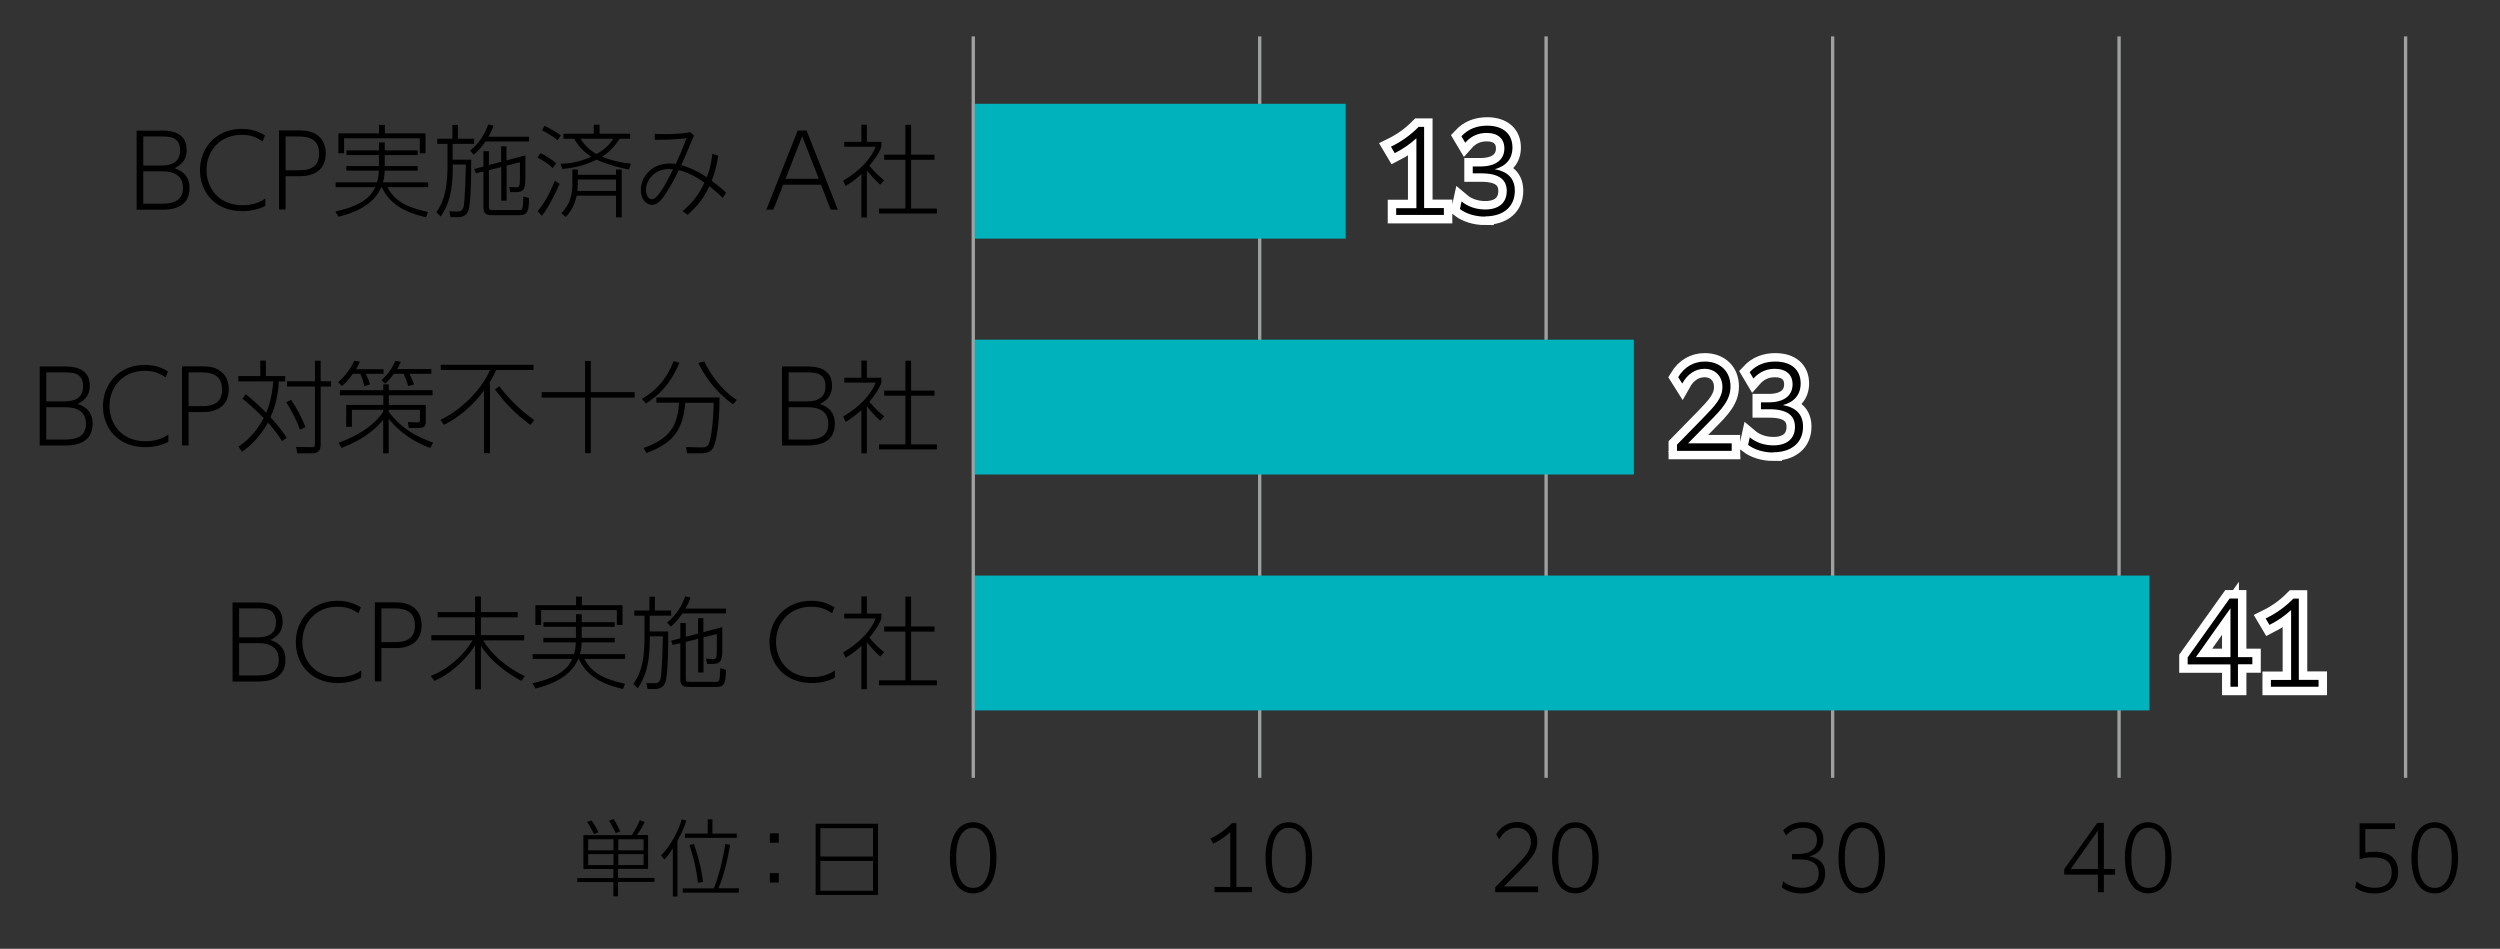
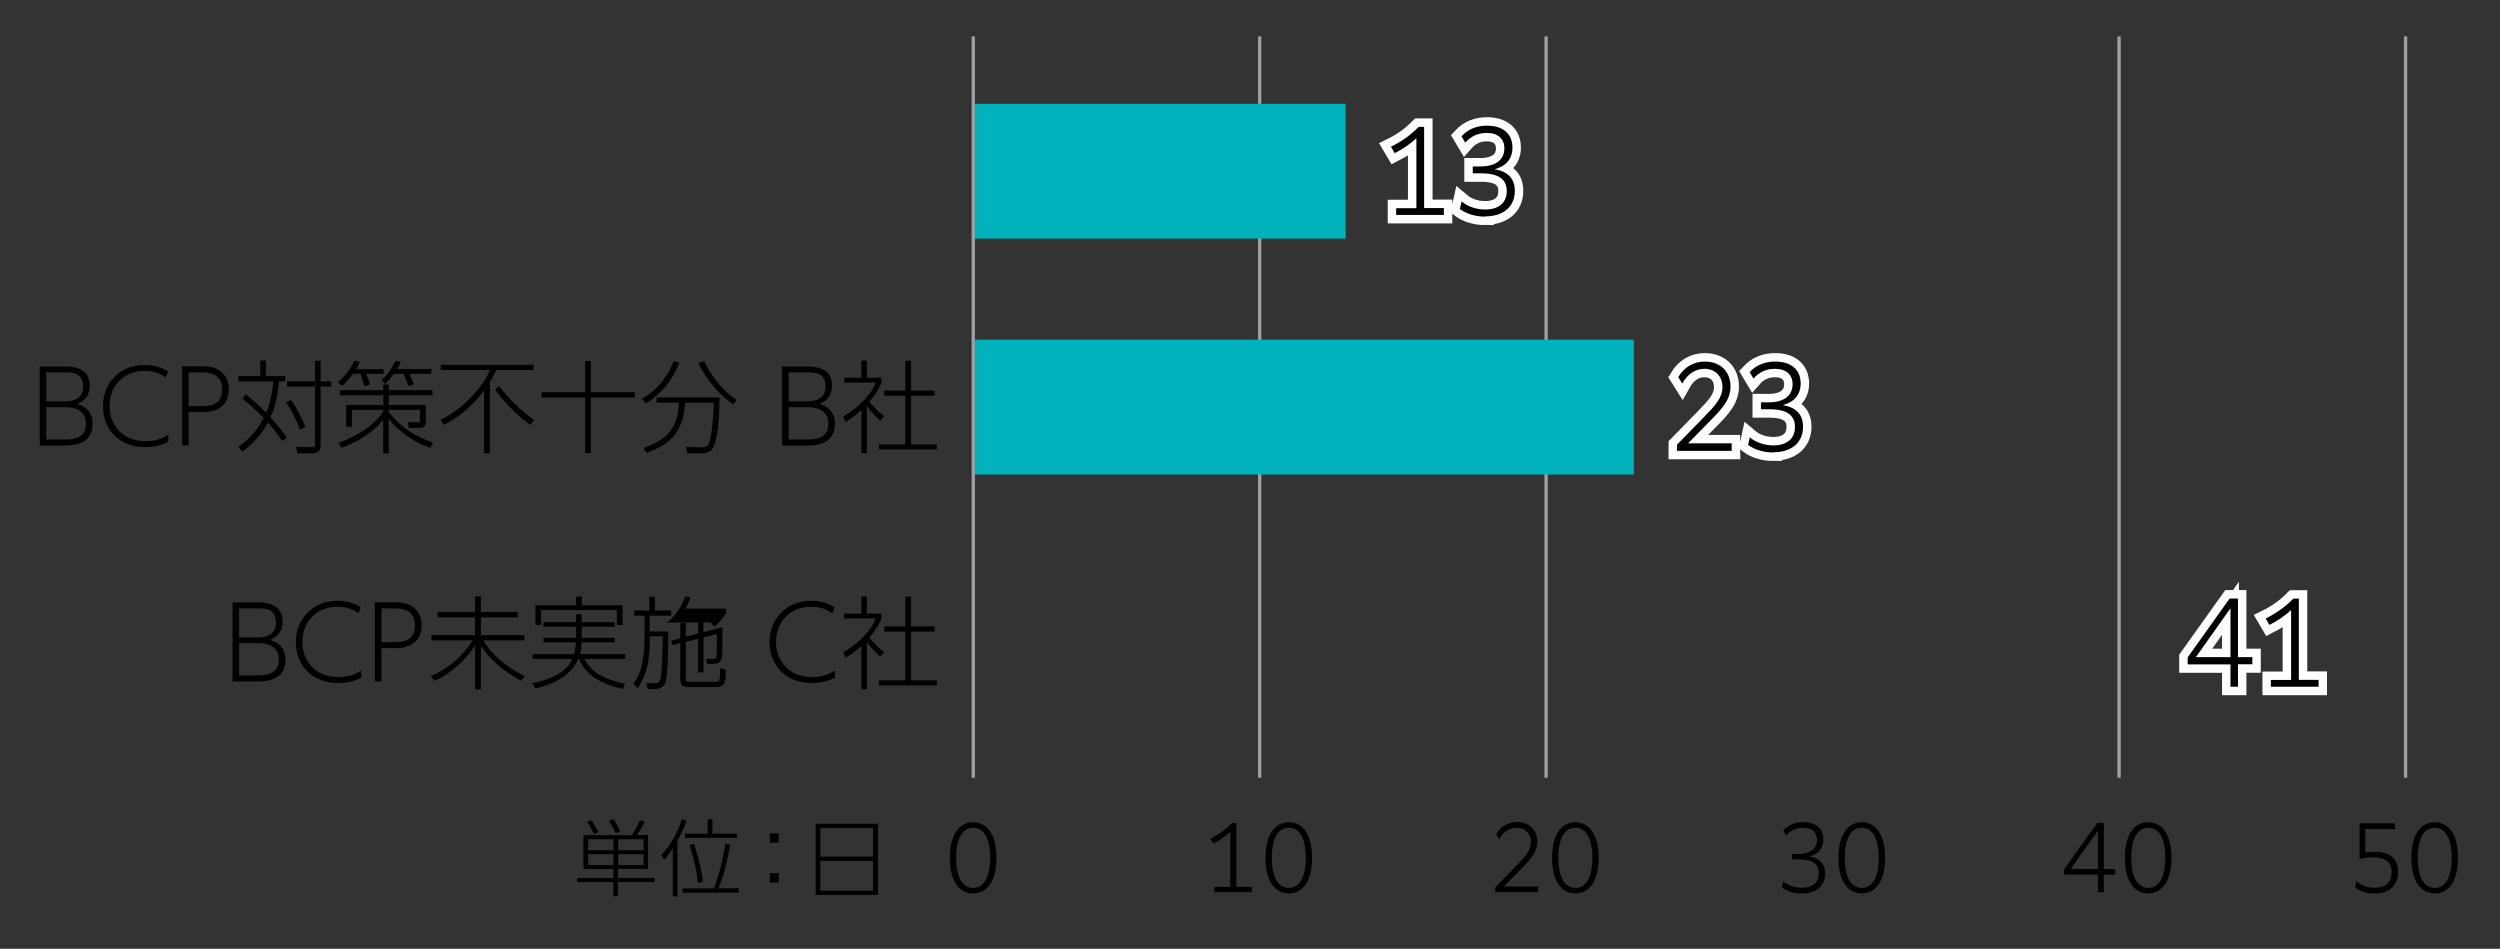
<svg xmlns="http://www.w3.org/2000/svg" id="_レイヤー_2" data-name="レイヤー 2" viewBox="0 0 210.27 79.8">
  <rect x="0" y="0" width="210.27" height="79.8" fill="#333333" stroke="none" />
  <defs>
    <style>.cls-1{stroke:#9fa0a0;stroke-width:.28px}.cls-1,.cls-2,.cls-3{fill:none}.cls-6{fill:#00b2bb}.cls-3{stroke:#fff;stroke-width:1.42px}</style>
    <clipPath id="clippath">
      <path class="cls-2" d="M0 0H210.27V79.8H0z" />
    </clipPath>
    <clipPath id="clippath-1">
      <path class="cls-2" d="M-818.29-317.97H372.26V523.92H-818.29z" />
    </clipPath>
    <clipPath id="clippath-2">
      <path class="cls-2" d="M-818.29-317.97H372.26V523.92H-818.29z" />
    </clipPath>
    <clipPath id="clippath-3">
      <path class="cls-2" d="M-818.29-317.97H372.26V523.92H-818.29z" />
    </clipPath>
  </defs>
  <g id="_レイヤー_1-2" data-name="レイヤー 1">
    <g clip-path="url(#clippath)">
      <g>
        <path class="cls-1" d="M81.86 3.06 81.86 65.42" />
        <path d="M79.89,72.15c0-1.92.76-2.99,1.96-2.99s1.96,1.07,1.96,2.99-.76,2.99-1.96,2.99-1.96-1.07-1.96-2.99ZM83.28,72.15c0-1.67-.55-2.53-1.43-2.53s-1.43.86-1.43,2.53.55,2.53,1.43,2.53,1.43-.86,1.43-2.53Z" />
        <path class="cls-1" d="M105.95 3.06 105.95 65.42" />
        <g>
          <path d="M105.3 75.04h-3.15v-.44h1.33v-4.62c-.44.4-.89.71-1.43.98l-.25-.42c.69-.34 1.27-.75 1.83-1.31h.36v5.37h1.3v.44ZM106.44 72.15c0-1.92.76-2.99 1.96-2.99s1.96 1.07 1.96 2.99-.76 2.99-1.96 2.99-1.96-1.07-1.96-2.99ZM109.83 72.15c0-1.67-.55-2.53-1.43-2.53s-1.43.86-1.43 2.53.55 2.53 1.43 2.53 1.43-.86 1.43-2.53Z" />
        </g>
        <path class="cls-1" d="M130.04 3.06 130.04 65.42" />
        <g>
          <path d="M129.38 75.04h-3.62v-.41l1.75-1.79c.79-.81 1.25-1.3 1.25-2.02s-.48-1.2-1.19-1.2c-.62 0-1.12.35-1.47.97l-.26-.42c.41-.69 1.04-1.03 1.76-1.03 1.03 0 1.7.67 1.7 1.65 0 .9-.58 1.5-1.45 2.39l-1.36 1.38h2.88v.48ZM130.54 72.15c0-1.92.76-2.99 1.96-2.99s1.96 1.07 1.96 2.99-.76 2.99-1.96 2.99-1.96-1.07-1.96-2.99ZM133.93 72.15c0-1.67-.55-2.53-1.43-2.53s-1.43.86-1.43 2.53.55 2.53 1.43 2.53 1.43-.86 1.43-2.53Z" />
        </g>
-         <path class="cls-1" d="M154.14 3.06 154.14 65.42" />
        <g>
          <path d="M151.54 75.15c-.68 0-1.27-.2-1.67-.51l.11-.51c.41.34.97.54 1.57.54.87 0 1.42-.42 1.42-1.22 0-.71-.44-1.17-1.68-1.17h-.57v-.45h.52c.94 0 1.58-.4 1.58-1.19 0-.63-.41-1.02-1.17-1.02-.52 0-1.01.18-1.42.65l-.25-.42c.46-.49 1.03-.7 1.7-.7 1.06 0 1.68.55 1.68 1.45 0 .76-.44 1.24-1.18 1.43.87.16 1.33.62 1.33 1.43 0 1.06-.77 1.69-1.96 1.69ZM154.63 72.15c0-1.92.76-2.99 1.96-2.99s1.96 1.07 1.96 2.99-.76 2.99-1.96 2.99-1.96-1.07-1.96-2.99ZM158.02 72.15c0-1.67-.55-2.53-1.43-2.53s-1.43.86-1.43 2.53.55 2.53 1.43 2.53 1.43-.86 1.43-2.53Z" />
        </g>
        <path class="cls-1" d="M178.23 3.06 178.23 65.42" />
        <g>
          <path d="M176.95 73.56v1.48h-.5v-1.48h-2.83v-.46l2.78-3.89h.55v3.88h.95v.48h-.95ZM176.45 73.09v-3.23l-2.29 3.23h2.29ZM178.72 72.15c0-1.92.76-2.99 1.96-2.99s1.96 1.07 1.96 2.99-.76 2.99-1.96 2.99-1.96-1.07-1.96-2.99ZM182.12 72.15c0-1.67-.55-2.53-1.43-2.53s-1.43.86-1.43 2.53.55 2.53 1.43 2.53 1.43-.86 1.43-2.53Z" />
        </g>
        <path class="cls-1" d="M202.33 3.06 202.33 65.42" />
        <g>
          <path d="M199.73 75.15c-.67 0-1.25-.2-1.64-.51l.11-.51c.41.34.94.54 1.54.54.88 0 1.42-.42 1.42-1.3 0-.82-.46-1.26-1.58-1.26-.42 0-.84.06-1.12.16v-3.02h2.98v.48h-2.5v1.98c.22-.05.54-.07.83-.07 1.22 0 1.93.57 1.93 1.7s-.76 1.81-1.96 1.81ZM202.82 72.15c0-1.92.76-2.99 1.96-2.99s1.96 1.07 1.96 2.99-.76 2.99-1.96 2.99-1.96-1.07-1.96-2.99ZM206.21 72.15c0-1.67-.55-2.53-1.43-2.53s-1.43.86-1.43 2.53.55 2.53 1.43 2.53 1.43-.86 1.43-2.53Z" />
        </g>
        <g>
          <path d="M51.99 75.39h-.4v-1.2h-3.04v-.34h3.04v-.76h-2.52v-2.85h4.07c.32-.45.59-1.05.68-1.25l.41.14c-.23.48-.49.87-.66 1.1h.94v2.85h-2.53v.76h3.07v.34h-3.07v1.2ZM49.96 70.15c-.2-.4-.38-.72-.58-1.02l.37-.13c.15.2.44.68.59 1l-.38.16ZM51.6 70.59h-2.13v.93h2.13v-.93ZM51.6 71.84h-2.13v.92h2.13v-.92ZM51.79 70.08c-.16-.36-.42-.83-.56-1.06l.38-.13c.3.48.45.8.55 1.03l-.38.16ZM54.13 70.59h-2.13v.93h2.13v-.93ZM54.13 71.84h-2.13v.92h2.13v-.92ZM56.97 75.4h-.38v-4.04c-.38.58-.54.75-.72.93l-.26-.35c.57-.56 1.39-1.8 1.73-3.03l.38.1c-.06.23-.21.76-.74 1.71v4.69ZM62.14 74.72v.36h-4.72v-.36h2.62c.44-1.07.84-2.8.96-3.74l.4.08c-.18 1.2-.51 2.54-.97 3.65h1.71ZM59.92 68.91v1.2h2.05v.36h-4.36v-.36h1.91v-1.2h.4ZM58.37 70.99c.11.35.65 1.91.75 3.19l-.42.07c-.12-1.27-.52-2.6-.71-3.18l.38-.08ZM65.5 70.09v.79h-.75v-.79h.75ZM65.5 73.44v.79h-.75v-.79h.75ZM73.85 69.28v5.99h-5.25v-5.99h5.25ZM69 72.04h4.43v-2.39h-4.43v2.39ZM69 72.41v2.51h4.43v-2.51h-4.43Z" />
        </g>
        <g clip-path="url(#clippath-1)">
          <g>
            <path class="cls-3" d="M121.44 18.08h-4.01v-.57h1.7v-5.88c-.56.51-1.13.9-1.82 1.25l-.32-.54c.88-.43 1.62-.95 2.33-1.67h.46v6.83h1.66v.57ZM124.91 18.22c-.86 0-1.62-.26-2.12-.64l.14-.64c.52.44 1.23.68 1.99.68 1.11 0 1.81-.54 1.81-1.55 0-.9-.56-1.49-2.14-1.49h-.72v-.58h.66c1.2 0 2-.51 2-1.52 0-.8-.53-1.3-1.49-1.3-.66 0-1.28.23-1.8.82l-.32-.54c.58-.62 1.31-.89 2.16-.89 1.35 0 2.13.7 2.13 1.84 0 .96-.56 1.58-1.5 1.82 1.11.2 1.7.78 1.7 1.82 0 1.35-.98 2.15-2.5 2.15Z" />
          </g>
        </g>
        <g>
          <path d="M121.44 18.08h-4.01v-.57h1.7v-5.88c-.56.51-1.13.9-1.82 1.25l-.32-.54c.88-.43 1.62-.95 2.33-1.67h.46v6.83h1.66v.57ZM124.91 18.22c-.86 0-1.62-.26-2.12-.64l.14-.64c.52.44 1.23.68 1.99.68 1.11 0 1.81-.54 1.81-1.55 0-.9-.56-1.49-2.14-1.49h-.72v-.58h.66c1.2 0 2-.51 2-1.52 0-.8-.53-1.3-1.49-1.3-.66 0-1.28.23-1.8.82l-.32-.54c.58-.62 1.31-.89 2.16-.89 1.35 0 2.13.7 2.13 1.84 0 .96-.56 1.58-1.5 1.82 1.11.2 1.7.78 1.7 1.82 0 1.35-.98 2.15-2.5 2.15Z" />
        </g>
        <g clip-path="url(#clippath-2)">
          <g>
            <path class="cls-3" d="M145.65 37.92h-4.6v-.52l2.23-2.28c1-1.03 1.59-1.66 1.59-2.57s-.61-1.53-1.51-1.53c-.78 0-1.43.45-1.87 1.24l-.34-.54c.53-.88 1.33-1.31 2.24-1.31 1.31 0 2.16.85 2.16 2.09 0 1.15-.73 1.91-1.84 3.03l-1.73 1.76h3.67v.61ZM149.15 38.06c-.86 0-1.62-.26-2.12-.64l.14-.64c.52.44 1.23.68 1.99.68 1.11 0 1.81-.54 1.81-1.55 0-.9-.56-1.49-2.14-1.49h-.72v-.58h.66c1.2 0 2-.51 2-1.52 0-.8-.53-1.3-1.49-1.3-.66 0-1.28.23-1.8.82l-.32-.54c.58-.62 1.31-.89 2.16-.89 1.35 0 2.13.7 2.13 1.84 0 .96-.56 1.58-1.5 1.82 1.11.2 1.7.78 1.7 1.82 0 1.35-.98 2.15-2.5 2.15Z" />
          </g>
        </g>
        <g>
          <path d="M145.65 37.92h-4.6v-.52l2.23-2.28c1-1.03 1.59-1.66 1.59-2.57s-.61-1.53-1.51-1.53c-.78 0-1.43.45-1.87 1.24l-.34-.54c.53-.88 1.33-1.31 2.24-1.31 1.31 0 2.16.85 2.16 2.09 0 1.15-.73 1.91-1.84 3.03l-1.73 1.76h3.67v.61ZM149.15 38.06c-.86 0-1.62-.26-2.12-.64l.14-.64c.52.44 1.23.68 1.99.68 1.11 0 1.81-.54 1.81-1.55 0-.9-.56-1.49-2.14-1.49h-.72v-.58h.66c1.2 0 2-.51 2-1.52 0-.8-.53-1.3-1.49-1.3-.66 0-1.28.23-1.8.82l-.32-.54c.58-.62 1.31-.89 2.16-.89 1.35 0 2.13.7 2.13 1.84 0 .96-.56 1.58-1.5 1.82 1.11.2 1.7.78 1.7 1.82 0 1.35-.98 2.15-2.5 2.15Z" />
        </g>
        <g clip-path="url(#clippath-3)">
          <g>
            <path class="cls-3" d="M188.23 55.88v1.88h-.63v-1.88h-3.6v-.59l3.53-4.95h.7v4.93h1.21v.6h-1.21ZM187.6 55.27v-4.11l-2.91 4.11h2.91ZM195.01 57.76h-4.01v-.57h1.7v-5.88c-.56.51-1.13.9-1.82 1.25l-.32-.54c.88-.43 1.62-.95 2.33-1.67h.46v6.83h1.66v.57Z" />
          </g>
        </g>
        <g>
          <path d="M188.23 55.88v1.88h-.63v-1.88h-3.6v-.59l3.53-4.95h.7v4.93h1.21v.6h-1.21ZM187.6 55.27v-4.11l-2.91 4.11h2.91ZM195.01 57.76h-4.01v-.57h1.7v-5.88c-.56.51-1.13.9-1.82 1.25l-.32-.54c.88-.43 1.62-.95 2.33-1.67h.46v6.83h1.66v.57Z" />
        </g>
        <g>
-           <path d="M21.56 50.67c.62 0 2.21 0 2.21 1.61 0 1.02-.65 1.35-1.02 1.55.39.14 1.26.45 1.26 1.66 0 1.83-1.79 1.83-2.4 1.83h-2.05v-6.65h2ZM20.11 51.17v2.44h1.48c.48 0 1.62-.03 1.62-1.26s-1-1.18-1.73-1.18h-1.38ZM20.11 54.09v2.72h1.44c.64 0 1.9 0 1.9-1.31 0-1.39-1.32-1.41-1.81-1.41h-1.52ZM30.39 57c-.28.14-.93.45-1.95.45-2.28 0-3.56-1.59-3.56-3.45s1.35-3.47 3.51-3.47c1.05 0 1.67.38 1.96.55l-.2.5c-.39-.26-.88-.55-1.76-.55-1.79 0-2.96 1.3-2.96 2.96 0 1.42.93 2.96 3.04 2.96 1.04 0 1.6-.36 1.91-.56v.61ZM33.41 50.67c1.32 0 2.05.79 2.05 1.92 0 1.28-.85 1.92-2.16 1.92h-1.22v2.8h-.55v-6.65h1.89ZM33.08 54.01c.63 0 1.82 0 1.82-1.4s-1.15-1.44-1.82-1.44h-1v2.84h1ZM39.96 51.48v-1.31h.49v1.31h3.09v.44h-3.09v1.5h3.64v.44h-3.45c.61 1.05 1.87 2.25 3.5 3.01l-.28.4c-.99-.51-2.48-1.51-3.41-2.95v3.66h-.49v-3.71c-.41.68-1.63 2.21-3.42 3l-.31-.42c1.5-.57 2.79-1.78 3.52-2.99h-3.47v-.44h3.67v-1.5h-3.14v-.44h3.14ZM45.71 52.72v-.39h2.74v-.67h.48v.67h2.77v.39h-2.77v.93h2.77v.38h-2.78c0 .28-.02.55-.14.99h3.8v.4h-3.43c.57 1.08 1.47 1.67 3.42 2.09l-.17.44c-2.29-.52-3.16-1.4-3.73-2.53h-.03c-.65 1.57-2.43 2.21-3.61 2.49l-.25-.44c2.59-.57 3.1-1.51 3.35-2.05h-3.33v-.4h3.48c.11-.37.14-.69.16-.99h-2.74v-.38h2.74v-.93h-2.74ZM48.94 50.18v.72h3.42v1.67h-.48v-1.26h-6.37v1.26h-.48v-1.67h3.42v-.72h.49ZM54.62 51.35v-1.16h.46v1.16h1.37v.43h-1.81v1.33h1.56c0 .33.03 2.91-.18 4.07-.09.51-.42.77-.93.77h-.62l-.11-.5.67.02c.28 0 .42-.08.52-.34.13-.37.2-3.21.2-3.61h-1.1c0 1.3-.02 2.93-1.01 4.37l-.37-.37c.33-.47.94-1.3.94-3.9v-1.84h-.86v-.43h1.29ZM56.11 52.36c.75-.59 1.26-1.43 1.52-2.2l.44.09c-.08.26-.14.46-.42.94h3.42v.4h-3.67c-.47.69-.83.99-.99 1.11l-.31-.35ZM58.71 53.29v-1.3h.45v1.18l1.59-.42c0 .34 0 1.76 0 2.05-.02.8-.18 1.04-.77 1.04h-.51l-.08-.44.57.03c.3.02.33-.08.33-.93v-1.17l-1.12.28v2.95h-.45v-2.83l-1.04.26v3.03c0 .32.05.33.31.33h2.14c.22 0 .33 0 .37-.18.05-.18.05-.25.08-.97l.48.14c-.03 1-.05 1.44-.81 1.44h-2.2c-.42 0-.83 0-.83-.62v-3.06l-.64.15-.13-.36.77-.2v-1.29h.46v1.16l1.04-.27ZM70.23 57c-.28.14-.93.45-1.95.45-2.28 0-3.56-1.59-3.56-3.45s1.35-3.47 3.51-3.47c1.05 0 1.67.38 1.96.55l-.2.5c-.39-.26-.88-.55-1.76-.55-1.79 0-2.96 1.3-2.96 2.96 0 1.42.93 2.96 3.04 2.96 1.04 0 1.6-.36 1.91-.56v.61ZM74.04 55.22c-.37-.28-1-1.04-1.13-1.21v3.96h-.46v-3.64c-.65.59-1.07.84-1.33.99l-.2-.45c1.43-.82 2.4-1.94 2.73-2.85h-2.64v-.41h1.44v-1.44h.46v1.44h1.22v.41c-.2.6-.66 1.18-1.01 1.62.55.62.65.72 1.25 1.22l-.33.36ZM76.63 50.18v2.51h1.97v.43h-1.97v4.1h2.17v.42h-4.87v-.42h2.22v-4.1h-1.78v-.43h1.78v-2.51h.48Z" />
+           <path d="M21.56 50.67c.62 0 2.21 0 2.21 1.61 0 1.02-.65 1.35-1.02 1.55.39.14 1.26.45 1.26 1.66 0 1.83-1.79 1.83-2.4 1.83h-2.05v-6.65h2ZM20.11 51.17v2.44h1.48c.48 0 1.62-.03 1.62-1.26s-1-1.18-1.73-1.18h-1.38ZM20.11 54.09v2.72h1.44c.64 0 1.9 0 1.9-1.31 0-1.39-1.32-1.41-1.81-1.41h-1.52ZM30.39 57c-.28.14-.93.45-1.95.45-2.28 0-3.56-1.59-3.56-3.45s1.35-3.47 3.51-3.47c1.05 0 1.67.38 1.96.55l-.2.5c-.39-.26-.88-.55-1.76-.55-1.79 0-2.96 1.3-2.96 2.96 0 1.42.93 2.96 3.04 2.96 1.04 0 1.6-.36 1.91-.56v.61ZM33.41 50.67c1.32 0 2.05.79 2.05 1.92 0 1.28-.85 1.92-2.16 1.92h-1.22v2.8h-.55v-6.65h1.89ZM33.08 54.01c.63 0 1.82 0 1.82-1.4s-1.15-1.44-1.82-1.44h-1v2.84h1ZM39.96 51.48v-1.31h.49v1.31h3.09v.44h-3.09v1.5h3.64v.44h-3.45c.61 1.05 1.87 2.25 3.5 3.01l-.28.4c-.99-.51-2.48-1.51-3.41-2.95v3.66h-.49v-3.71c-.41.68-1.63 2.21-3.42 3l-.31-.42c1.5-.57 2.79-1.78 3.52-2.99h-3.47v-.44h3.67v-1.5h-3.14v-.44h3.14ZM45.71 52.72v-.39h2.74v-.67h.48v.67h2.77v.39h-2.77v.93h2.77v.38h-2.78c0 .28-.02.55-.14.99h3.8v.4h-3.43c.57 1.08 1.47 1.67 3.42 2.09l-.17.44c-2.29-.52-3.16-1.4-3.73-2.53h-.03c-.65 1.57-2.43 2.21-3.61 2.49l-.25-.44c2.59-.57 3.1-1.51 3.35-2.05h-3.33v-.4h3.48c.11-.37.14-.69.16-.99h-2.74v-.38h2.74v-.93h-2.74ZM48.94 50.18v.72h3.42v1.67h-.48v-1.26h-6.37v1.26h-.48v-1.67h3.42v-.72h.49ZM54.62 51.35v-1.16h.46v1.16h1.37v.43h-1.81v1.33h1.56c0 .33.03 2.91-.18 4.07-.09.51-.42.77-.93.77h-.62l-.11-.5.67.02c.28 0 .42-.08.52-.34.13-.37.2-3.21.2-3.61h-1.1c0 1.3-.02 2.93-1.01 4.37l-.37-.37c.33-.47.94-1.3.94-3.9v-1.84h-.86v-.43h1.29ZM56.11 52.36c.75-.59 1.26-1.43 1.52-2.2l.44.09c-.08.26-.14.46-.42.94h3.42v.4c-.47.69-.83.99-.99 1.11l-.31-.35ZM58.71 53.29v-1.3h.45v1.18l1.59-.42c0 .34 0 1.76 0 2.05-.02.8-.18 1.04-.77 1.04h-.51l-.08-.44.57.03c.3.02.33-.08.33-.93v-1.17l-1.12.28v2.95h-.45v-2.83l-1.04.26v3.03c0 .32.05.33.31.33h2.14c.22 0 .33 0 .37-.18.05-.18.05-.25.08-.97l.48.14c-.03 1-.05 1.44-.81 1.44h-2.2c-.42 0-.83 0-.83-.62v-3.06l-.64.15-.13-.36.77-.2v-1.29h.46v1.16l1.04-.27ZM70.23 57c-.28.14-.93.45-1.95.45-2.28 0-3.56-1.59-3.56-3.45s1.35-3.47 3.51-3.47c1.05 0 1.67.38 1.96.55l-.2.5c-.39-.26-.88-.55-1.76-.55-1.79 0-2.96 1.3-2.96 2.96 0 1.42.93 2.96 3.04 2.96 1.04 0 1.6-.36 1.91-.56v.61ZM74.04 55.22c-.37-.28-1-1.04-1.13-1.21v3.96h-.46v-3.64c-.65.59-1.07.84-1.33.99l-.2-.45c1.43-.82 2.4-1.94 2.73-2.85h-2.64v-.41h1.44v-1.44h.46v1.44h1.22v.41c-.2.6-.66 1.18-1.01 1.62.55.62.65.72 1.25 1.22l-.33.36ZM76.63 50.18v2.51h1.97v.43h-1.97v4.1h2.17v.42h-4.87v-.42h2.22v-4.1h-1.78v-.43h1.78v-2.51h.48Z" />
        </g>
-         <path class="cls-6" d="M82 48.41H180.79V59.75H82z" />
        <g>
          <path d="M5.34 30.82c.62 0 2.21 0 2.21 1.61 0 1.02-.65 1.35-1.02 1.55.39.14 1.26.45 1.26 1.66 0 1.83-1.79 1.83-2.4 1.83h-2.05v-6.65h2ZM3.89 31.32v2.44h1.48c.48 0 1.62-.03 1.62-1.26s-1-1.18-1.73-1.18h-1.38ZM3.89 34.25v2.72h1.44c.64 0 1.9 0 1.9-1.31 0-1.39-1.32-1.41-1.81-1.41h-1.52ZM14.17 37.16c-.28.14-.93.45-1.95.45-2.28 0-3.56-1.59-3.56-3.45s1.35-3.47 3.51-3.47c1.05 0 1.67.38 1.96.55l-.2.5c-.39-.26-.88-.55-1.76-.55-1.79 0-2.96 1.3-2.96 2.96 0 1.42.93 2.96 3.04 2.96 1.04 0 1.6-.36 1.91-.56v.61ZM17.19 30.82c1.32 0 2.05.79 2.05 1.92 0 1.28-.85 1.92-2.16 1.92h-1.22v2.8h-.55v-6.65h1.89ZM16.86 34.16c.63 0 1.82 0 1.82-1.4s-1.15-1.44-1.82-1.44h-1v2.84h1ZM23.72 37.1c-.17-.27-.51-.81-1.18-1.56-.82 1.48-1.81 2.19-2.18 2.46l-.3-.44c.48-.32 1.4-1.02 2.12-2.4-.81-.83-1.4-1.32-1.79-1.63l.29-.37c.97.8 1.47 1.31 1.71 1.55.16-.38.49-1.21.59-2.63h-2.93v-.45h1.84v-1.3h.47v1.3h1.63v.45h-.54c-.08 1.55-.47 2.5-.7 3.01.76.82 1.13 1.38 1.37 1.73l-.41.28ZM25.23 36.14c-.18-.58-.76-1.73-1.16-2.3l.41-.21c.46.67.93 1.54 1.21 2.29l-.46.22ZM26.97 32.07h.88v.44h-.88v4.95c0 .54-.37.67-.68.67h-1.28l-.11-.54 1.35.02c.06 0 .24 0 .24-.2v-4.9h-2.35v-.44h2.35v-1.73h.48v1.73ZM32.26 31.04v.4h-1.48c.25.58.27.64.34.9l-.48.14c-.08-.42-.27-.88-.33-1.04h-.63c-.42.6-.66.81-.92 1.02l-.32-.31c.56-.5 1.04-1.1 1.36-1.81l.47.08c-.09.21-.15.34-.32.63h2.32ZM32.23 34.47h-2.63v1.43h-.48v-1.84h3.12v-.81h-3.65v-.43h3.65v-.49h.46v.49h3.68v.43h-3.68v.81h3.11v1.4c0 .2 0 .53-.54.53h-.89l-.08-.49.82.03c.2 0 .2-.1.2-.2v-.86h-2.63v.17c1.22 1.54 2.39 2.09 3.74 2.59l-.24.45c-2.12-.77-3.21-2.08-3.5-2.46v2.91h-.46v-2.83c-.34.44-1.33 1.56-3.51 2.37l-.24-.43c2.04-.74 3.13-1.69 3.75-2.6v-.18ZM36.28 31.04v.4h-1.84c.02.05.27.56.38.9l-.48.13c-.12-.4-.17-.51-.39-1.03h-.83c-.35.48-.52.65-.71.83l-.32-.29c.58-.56.84-.93 1.17-1.63l.45.08c-.08.19-.14.36-.31.61h2.89ZM37.05 35.31c1.84-.87 3.53-2.67 4.16-4.19h-4.14v-.44h7.8v.44h-3.13c-.27.59-.48.93-.6 1.1h.07v5.9h-.5v-5.27c-.49.65-1.6 2.01-3.37 2.88l-.3-.42ZM44.61 35.74c-1.31-.99-2.05-1.74-2.98-2.99l.36-.27c.83 1.09 1.81 2.06 2.94 2.85l-.32.42ZM49.69 30.36v2.62h3.69v.46h-3.69v4.67h-.48v-4.67h-3.65v-.46h3.65v-2.62h.48ZM53.99 33.54c1.57-.88 2.26-2.14 2.67-3.17l.48.14c-.42 1.04-1.16 2.39-2.82 3.43l-.33-.4ZM57.79 38.13l-.09-.53 1.24.03c.33 0 .6 0 .72-.42.11-.33.33-1.41.37-3.33h-2.39c-.19 2.03-.8 3.34-3.27 4.22l-.24-.42c2.29-.8 2.87-1.95 2.98-3.81h-1.9v-.44h5.31c0 2.27-.29 3.68-.48 4.11-.22.51-.59.59-1.18.59h-1.08ZM59.23 30.39c.41.82 1.21 2.25 2.74 3.25l-.31.37c-1.55-1.1-2.39-2.4-2.93-3.48l.5-.14ZM67.77 30.82c.62 0 2.21 0 2.21 1.61 0 1.02-.65 1.35-1.02 1.55.39.14 1.26.45 1.26 1.66 0 1.83-1.79 1.83-2.4 1.83h-2.05v-6.65h2ZM66.33 31.32v2.44h1.48c.48 0 1.62-.03 1.62-1.26s-1-1.18-1.73-1.18h-1.38ZM66.33 34.25v2.72h1.44c.64 0 1.9 0 1.9-1.31 0-1.39-1.32-1.41-1.81-1.41h-1.52ZM74.04 35.38c-.37-.28-1-1.04-1.13-1.21v3.96h-.46v-3.64c-.65.59-1.07.84-1.33.99l-.2-.45c1.43-.82 2.4-1.94 2.73-2.85h-2.64v-.41h1.44v-1.44h.46v1.44h1.22v.41c-.2.6-.66 1.18-1.01 1.62.55.62.65.72 1.25 1.22l-.33.36ZM76.63 30.34v2.51h1.97v.43h-1.97v4.1h2.17v.42h-4.87v-.42h2.22v-4.1h-1.78v-.43h1.78v-2.51h.48Z" />
        </g>
        <path class="cls-6" d="M82 28.57H137.42V39.91H82z" />
        <g>
-           <path d="M13.49 10.98c.62 0 2.21 0 2.21 1.62 0 1.02-.65 1.35-1.02 1.55.39.14 1.26.45 1.26 1.66 0 1.83-1.79 1.83-2.4 1.83h-2.05v-6.65h2ZM12.05 11.48v2.44h1.48c.48 0 1.62-.03 1.62-1.26s-1-1.18-1.73-1.18h-1.38ZM12.05 14.41v2.72h1.44c.64 0 1.9 0 1.9-1.31 0-1.39-1.32-1.41-1.81-1.41h-1.52ZM22.33 17.31c-.28.14-.93.45-1.95.45-2.28 0-3.56-1.59-3.56-3.45s1.35-3.47 3.51-3.47c1.05 0 1.67.38 1.96.55l-.2.5c-.39-.26-.88-.55-1.76-.55-1.79 0-2.96 1.3-2.96 2.96 0 1.42.93 2.96 3.04 2.96 1.04 0 1.6-.36 1.91-.56v.61ZM25.35 10.98c1.32 0 2.05.79 2.05 1.92 0 1.28-.85 1.92-2.16 1.92h-1.22v2.8h-.55v-6.65h1.89ZM25.02 14.32c.63 0 1.82 0 1.82-1.4s-1.15-1.44-1.82-1.44h-1v2.84h1ZM29.14 13.04v-.39h2.74v-.67h.48v.67h2.77v.39h-2.77v.93h2.77v.38h-2.78c0 .28-.02.55-.14.99h3.8v.4h-3.43c.57 1.08 1.47 1.67 3.42 2.09l-.17.44c-2.29-.52-3.16-1.4-3.73-2.53h-.03c-.65 1.57-2.43 2.21-3.61 2.49l-.25-.44c2.59-.57 3.1-1.51 3.35-2.05h-3.33v-.4h3.48c.11-.37.14-.69.16-.99h-2.74v-.38h2.74v-.93h-2.74ZM32.37 10.5v.72h3.42v1.67h-.48v-1.26h-6.37v1.26h-.48v-1.67h3.42v-.72h.49ZM38.05 11.67v-1.16h.46v1.16h1.37v.43h-1.81v1.33h1.56c0 .33.03 2.91-.18 4.07-.09.51-.42.77-.93.77h-.62l-.11-.5.67.02c.28 0 .42-.08.52-.34.13-.37.2-3.21.2-3.61h-1.1c0 1.3-.02 2.93-1.01 4.37l-.37-.37c.33-.47.94-1.3.94-3.9v-1.84h-.86v-.43h1.29ZM39.54 12.67c.75-.59 1.26-1.43 1.52-2.2l.44.09c-.08.26-.14.46-.42.94h3.42v.4h-3.67c-.47.69-.83.99-.99 1.11l-.31-.35ZM42.15 13.61v-1.3h.45v1.18l1.59-.42c0 .34 0 1.76 0 2.05-.02.8-.18 1.04-.77 1.04h-.51l-.08-.44.57.03c.3.02.33-.08.33-.93v-1.17l-1.12.28v2.95h-.45v-2.83l-1.04.26v3.03c0 .32.05.33.31.33h2.14c.22 0 .33 0 .37-.18.05-.18.05-.25.08-.97l.48.14c-.03 1-.05 1.44-.81 1.44h-2.2c-.42 0-.83 0-.83-.62v-3.06l-.64.15-.13-.36.77-.2v-1.29h.46v1.16l1.04-.27ZM46.48 14.13c-.5-.44-.66-.55-1.27-.88l.25-.37c.43.17 1.09.65 1.32.85l-.29.4ZM45.22 17.77c.36-.43.85-1.1 1.45-2.57l.4.26c-.25.61-1 2.13-1.5 2.69l-.35-.39ZM46.9 11.79c-.57-.42-.88-.62-1.31-.83l.2-.37c.37.13 1.26.7 1.38.79l-.27.41ZM47.14 13.77c.54 0 1.47-.07 2.59-.59-.67-.43-1.13-.94-1.43-1.51h-.91v-.42h2.55v-.76h.49v.76h2.57v.42h-.89c-.23.37-.64.98-1.47 1.51 1.05.42 1.95.54 2.42.59l-.16.49c-.55-.11-1.64-.34-2.72-.83-1.22.6-2.3.73-2.89.78l-.15-.44ZM51.81 14.7v-.44h.48v4.02h-.48v-1.82h-3.31c-.06.26-.23 1.1-.92 1.79l-.37-.32c.65-.61.93-1.44.93-2.38v-1.29h.46v.44h3.22ZM48.59 15.1v.48c0 .21-.02.35-.03.48h3.25v-.96h-3.22ZM48.83 11.67c.14.22.5.82 1.34 1.29.6-.33 1.08-.76 1.42-1.29h-2.76ZM57.41 17.76c.82-.69 1.38-1.41 1.84-2.4-.67-.48-1.43-.88-2.15-1.05-.2.41-.52 1.07-1.02 1.84-.49.77-.82 1.08-1.23 1.08-.56 0-.95-.54-.95-1.25 0-1.02.82-2.23 2.45-2.23.25 0 .38.03.49.04.4-.89.57-1.27.91-2.17-.65.08-1.45.15-2.68.14v-.5c.24 0 .48.02.81.02.71 0 1.49-.03 2.18-.16l.31.28c-.45 1.08-.51 1.22-1.07 2.49.44.13 1.05.3 2.15 1.02.07-.19.37-.96.46-1.97l.5.14c-.13.95-.36 1.65-.55 2.12.23.17.7.53 1.21 1l-.28.45c-.22-.22-.57-.56-1.13-.99-.42.93-1.05 1.75-1.83 2.41l-.41-.31ZM56.27 14.22c-1.27 0-1.94.98-1.94 1.76 0 .47.23.78.5.78.52 0 1.24-1.44 1.78-2.52-.11 0-.21-.02-.35-.02ZM65.87 15.54l-.82 2.09h-.59l2.63-6.65h.75l2.63 6.65h-.6l-.82-2.09h-3.19ZM68.87 15.04l-1.4-3.58-1.4 3.58h2.8ZM74.04 15.54c-.37-.28-1-1.04-1.13-1.21v3.96h-.46v-3.64c-.65.59-1.07.84-1.33.99l-.2-.45c1.43-.82 2.4-1.94 2.73-2.85h-2.64v-.41h1.44v-1.44h.46v1.44h1.22v.41c-.2.6-.66 1.18-1.01 1.61.55.62.65.72 1.25 1.22l-.33.36ZM76.63 10.5v2.51h1.97v.43h-1.97v4.1h2.17v.42h-4.87v-.42h2.22v-4.1h-1.78v-.43h1.78v-2.51h.48Z" />
-         </g>
+           </g>
        <path class="cls-6" d="M82 8.73H113.18V20.07H82z" />
      </g>
    </g>
  </g>
</svg>